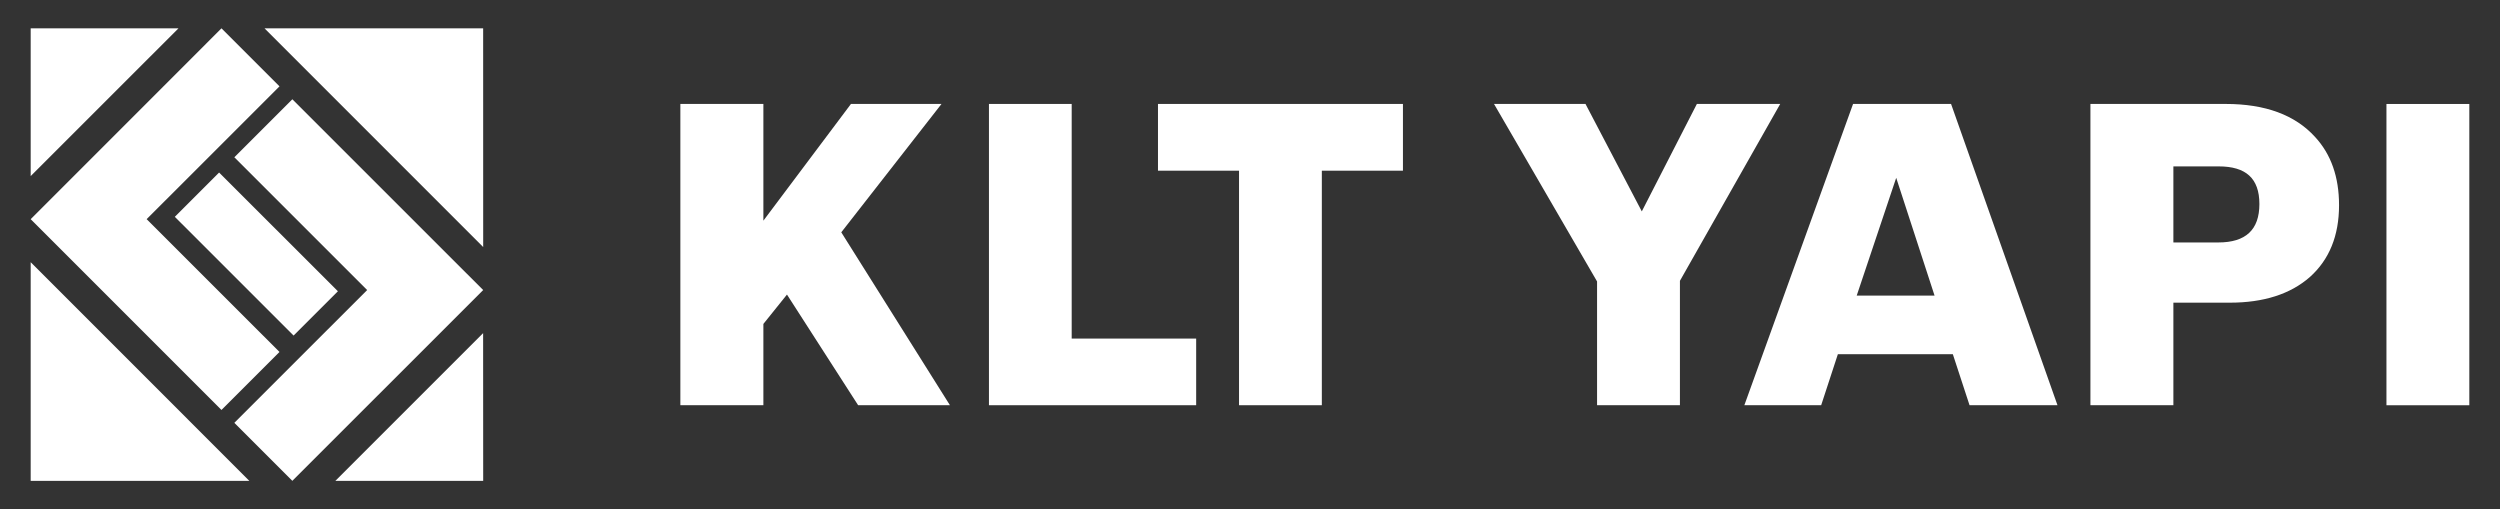
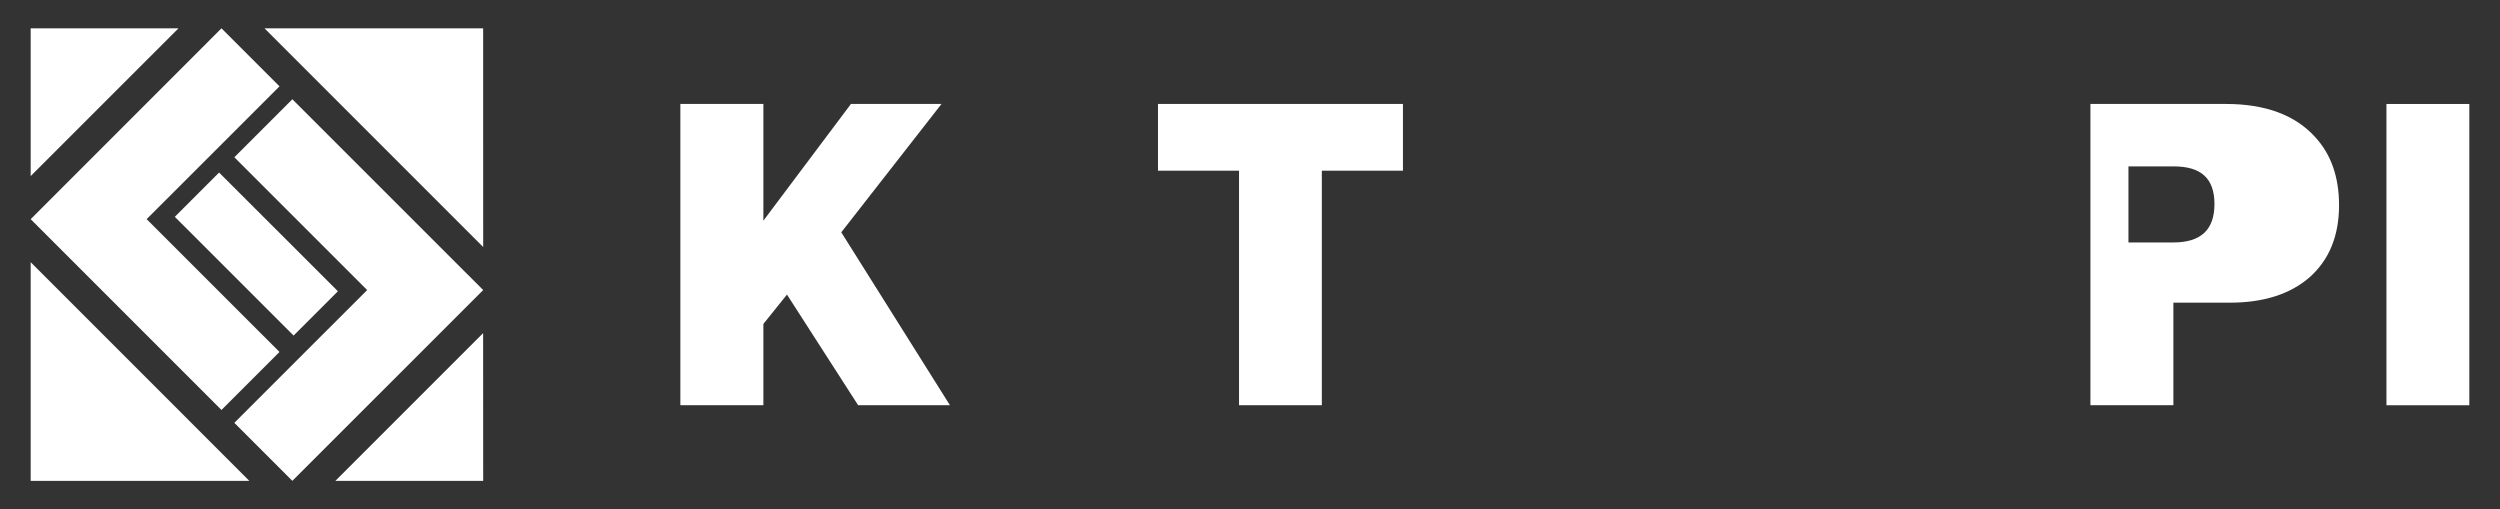
<svg xmlns="http://www.w3.org/2000/svg" id="Layer_1" data-name="Layer 1" viewBox="0 0 786.24 160.14">
  <rect x="0" y="0" width="786.24" height="160.14" fill="#333333" stroke="none" />
  <defs>
    <style>
      .cls-1 {
        fill: #fff;
        stroke-width: 0px;
      }
    </style>
  </defs>
  <g>
    <polygon class="cls-1" points="92.33 105.53 54.98 68.19 68.9 54.26 106.27 91.6 92.33 105.53" />
    <polygon class="cls-1" points="46.12 68.92 87.9 27.16 69.65 8.91 9.65 68.93 69.65 128.93 87.9 110.69 46.12 68.92" />
    <polygon class="cls-1" points="91.94 31.22 73.7 49.46 115.47 91.22 73.7 132.98 91.94 151.22 151.96 91.22 91.94 31.22" />
    <polygon class="cls-1" points="151.96 77.69 83.19 8.91 151.95 8.91 151.96 77.69" />
    <polygon class="cls-1" points="151.94 104.77 105.47 151.23 151.96 151.23 151.94 104.77" />
    <polygon class="cls-1" points="9.65 82.46 78.41 151.23 9.65 151.23 9.65 82.46" />
    <polygon class="cls-1" points="9.65 55.38 56.13 8.91 9.65 8.91 9.65 55.38" />
  </g>
  <g>
    <polygon class="cls-1" points="213.97 127.44 213.97 32.69 240.08 32.69 240.08 69.4 267.62 32.69 296.1 32.69 264.58 73.06 298.75 127.44 269.88 127.44 247.5 92.64 240.08 101.88 240.08 127.44 213.97 127.44" />
-     <polygon class="cls-1" points="311.02 127.44 311.02 32.69 337.04 32.69 337.04 106.48 376.19 106.48 376.19 127.44 311.02 127.44" />
    <polygon class="cls-1" points="389.67 127.44 389.67 53.68 364.18 53.68 364.18 32.69 441.22 32.69 441.22 53.68 415.71 53.68 415.71 127.44 389.67 127.44" />
-     <polygon class="cls-1" points="502.27 127.44 502.27 88.52 469.86 32.69 498.63 32.69 516.34 66.48 533.66 32.69 559.87 32.69 528.33 88.32 528.33 127.44 502.27 127.44" />
-     <path class="cls-1" d="M608.41,92.96l-12.06-37.04-12.42,37.04h24.48ZM614.15,111.4h-36.15l-5.25,16.04h-24.16l34.19-94.75h30.82l33.47,94.75h-27.66l-5.25-16.04Z" />
-     <path class="cls-1" d="M683.52,76.25h14.13c8.63,0,12.92-3.98,12.92-12.09s-4.29-11.83-12.78-11.83h-14.27v23.92ZM657.43,127.44V32.69h42.53c12.46,0,21.82,3.45,28.11,10.37,5.04,5.45,7.55,12.61,7.55,21.48,0,9.65-3.11,17.15-9.18,22.59-6.13,5.38-14.57,8.06-25.17,8.06h-17.75v32.24h-26.09Z" />
+     <path class="cls-1" d="M683.52,76.25c8.63,0,12.92-3.98,12.92-12.09s-4.29-11.83-12.78-11.83h-14.27v23.92ZM657.43,127.44V32.69h42.53c12.46,0,21.82,3.45,28.11,10.37,5.04,5.45,7.55,12.61,7.55,21.48,0,9.65-3.11,17.15-9.18,22.59-6.13,5.38-14.57,8.06-25.17,8.06h-17.75v32.24h-26.09Z" />
    <rect class="cls-1" x="750.53" y="32.7" width="26.06" height="94.75" />
  </g>
</svg>